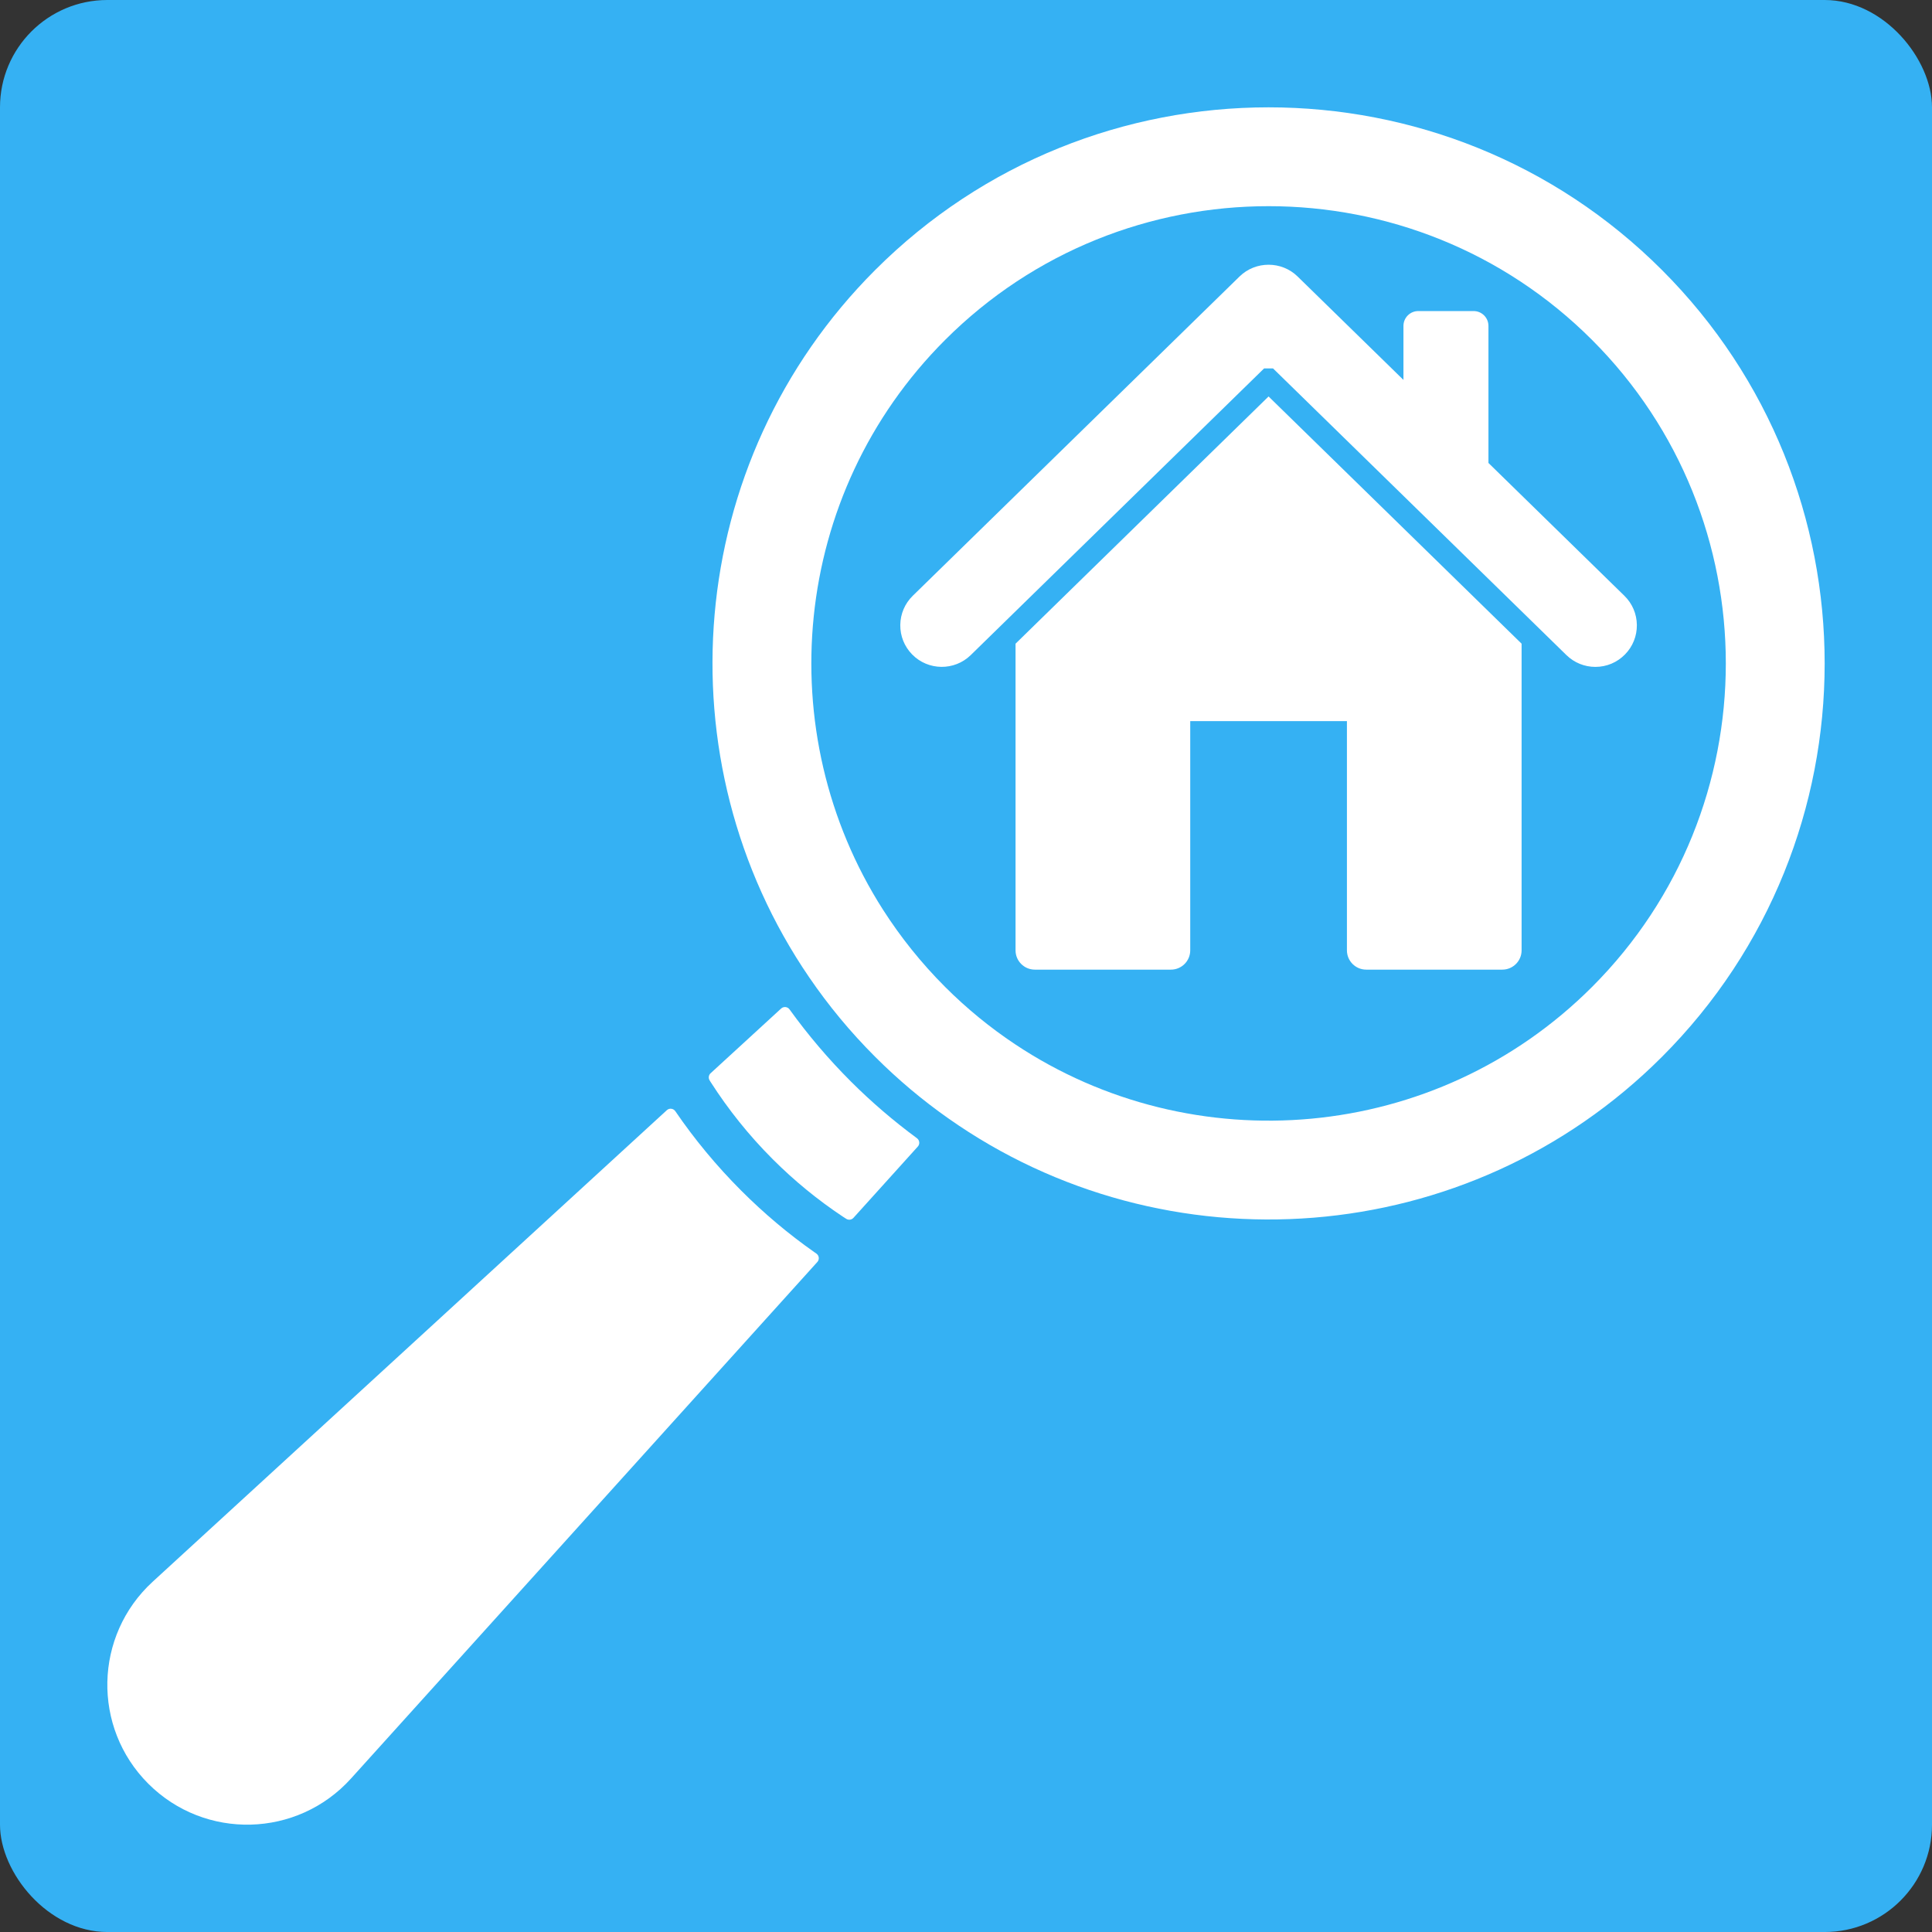
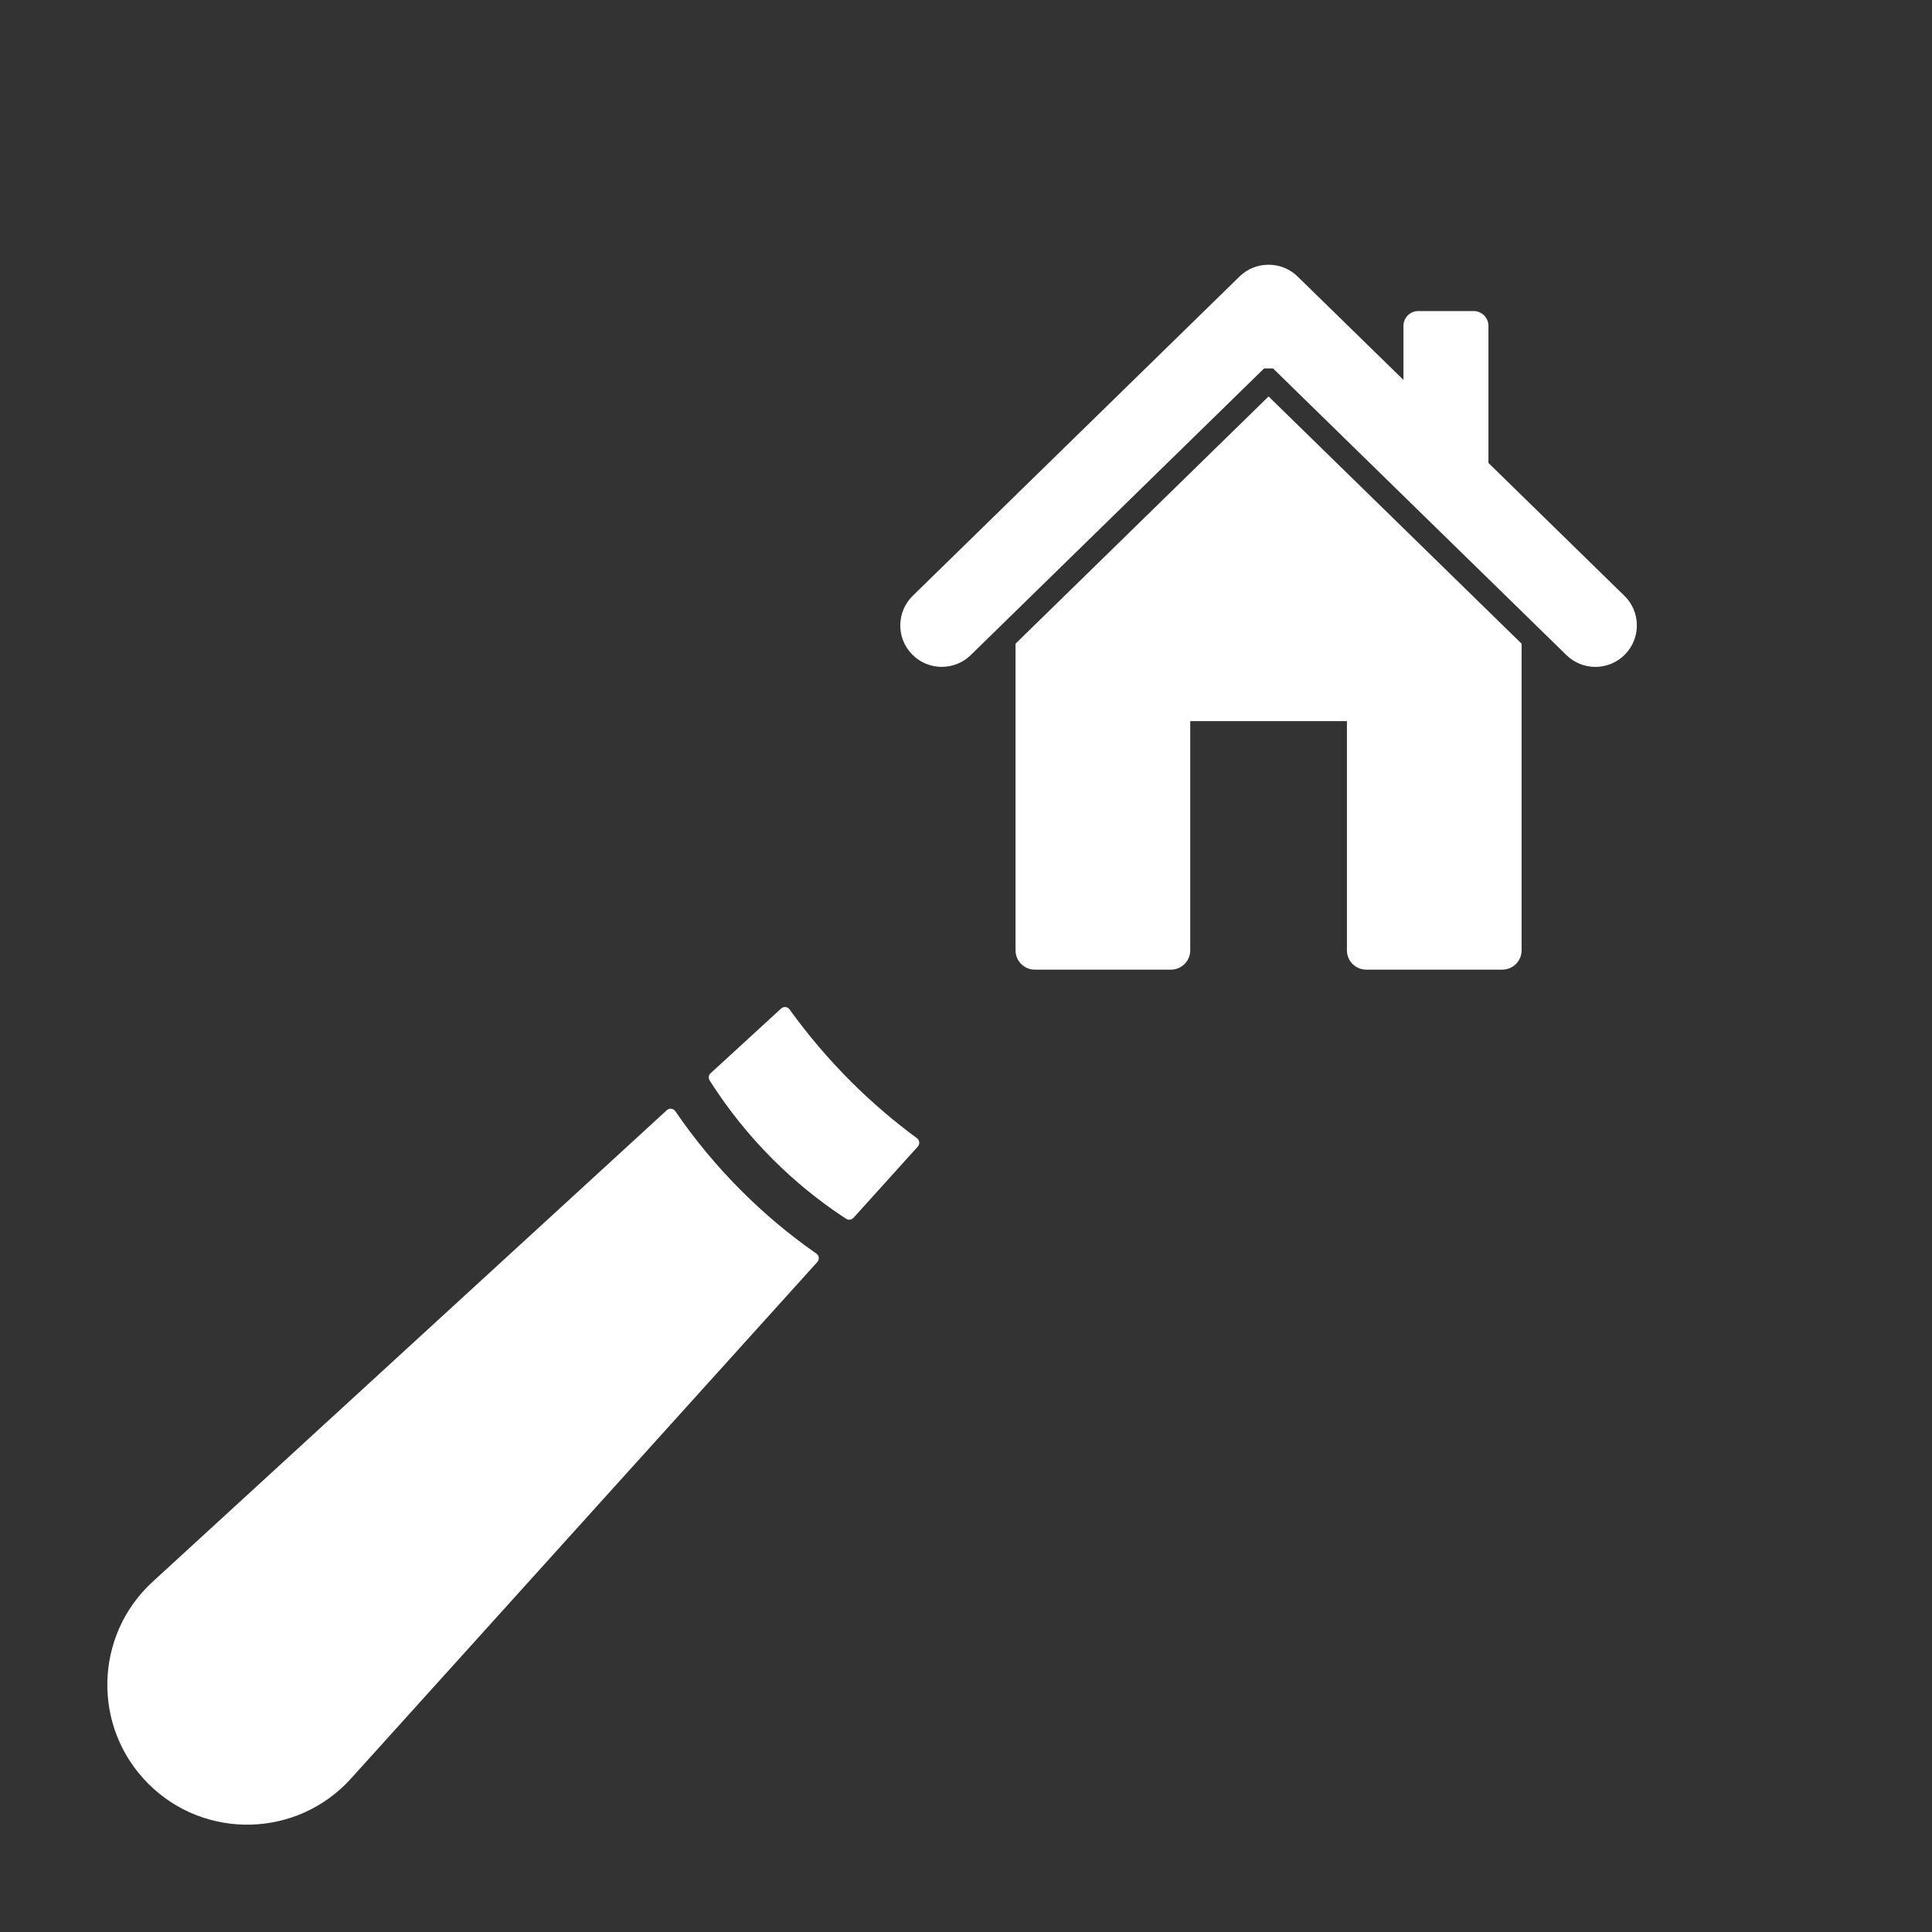
<svg xmlns="http://www.w3.org/2000/svg" width="144" height="144" viewBox="0 0 144 144" fill="none">
  <rect x="0" y="0" width="144" height="144" fill="#333333" stroke="none" />
-   <rect width="144" height="144.001" rx="8" fill="#35B1F3" />
  <path d="M60.848 93.435C60.794 93.398 60.74 93.36 60.687 93.322C58.777 91.981 56.958 90.454 55.251 88.747C53.401 86.896 51.762 84.913 50.337 82.826L50.334 82.822C50.189 82.61 49.891 82.573 49.702 82.747L11.376 117.896C7.006 121.907 6.857 128.752 11.053 132.948C15.272 137.166 22.162 136.989 26.159 132.564L60.92 94.061C61.09 93.873 61.056 93.579 60.848 93.435" fill="white" />
  <path d="M68.345 84.837C66.61 83.558 64.95 82.138 63.405 80.593C61.74 78.928 60.212 77.128 58.848 75.235C58.701 75.03 58.408 74.999 58.222 75.169L56.175 77.048L52.964 79.993C52.815 80.129 52.786 80.351 52.891 80.524C52.916 80.565 52.942 80.607 52.968 80.648C54.274 82.689 55.814 84.62 57.596 86.402C59.217 88.022 60.963 89.445 62.803 90.67C62.893 90.731 62.985 90.789 63.077 90.846C63.249 90.954 63.475 90.923 63.611 90.772L66.526 87.544L68.409 85.457C68.576 85.272 68.545 84.985 68.345 84.837" fill="white" />
-   <path d="M118.662 73.56C106.99 85.231 88.89 86.654 75.647 77.825C73.808 76.6 72.062 75.178 70.441 73.557C68.659 71.774 67.119 69.843 65.813 67.803C57.388 54.615 58.931 36.849 70.441 25.339C83.736 12.044 105.369 12.044 118.662 25.336C131.956 38.631 131.956 60.264 118.662 73.56V73.56ZM123.873 20.125C107.707 3.958 81.398 3.958 65.229 20.127C50.913 34.443 49.274 56.71 60.315 72.848C61.74 74.936 63.379 76.919 65.229 78.769C66.936 80.475 68.755 82.002 70.665 83.344C86.839 94.755 109.414 93.231 123.873 78.771C140.042 62.602 140.042 36.294 123.873 20.125Z" fill="white" />
  <path d="M121.071 44.405L113.411 36.92L110.94 34.506V24.29C110.94 23.68 110.445 23.185 109.835 23.185H105.71C105.1 23.185 104.605 23.68 104.605 24.29V28.317L103.728 27.46L96.712 20.605C95.521 19.441 93.583 19.441 92.392 20.605L85.376 27.46L75.693 36.92L68.033 44.405C67.442 44.982 67.113 45.754 67.102 46.579C67.093 47.405 67.406 48.185 67.983 48.775C69.174 49.994 71.134 50.016 72.353 48.827L75.693 45.562L94.219 27.46H94.884L113.411 45.562L116.752 48.827C117.333 49.393 118.099 49.706 118.911 49.706C119.75 49.706 120.535 49.375 121.121 48.775C121.698 48.185 122.011 47.405 122.002 46.579C121.992 45.754 121.662 44.982 121.071 44.405" fill="white" />
  <path d="M75.693 47.977V70.833C75.693 71.627 76.337 72.271 77.132 72.271H87.274C88.069 72.271 88.713 71.627 88.713 70.833V53.748H100.392V70.833C100.392 71.627 101.036 72.271 101.83 72.271H111.972C112.767 72.271 113.411 71.627 113.411 70.833V47.977L94.552 29.55L75.693 47.977" fill="white" />
</svg>